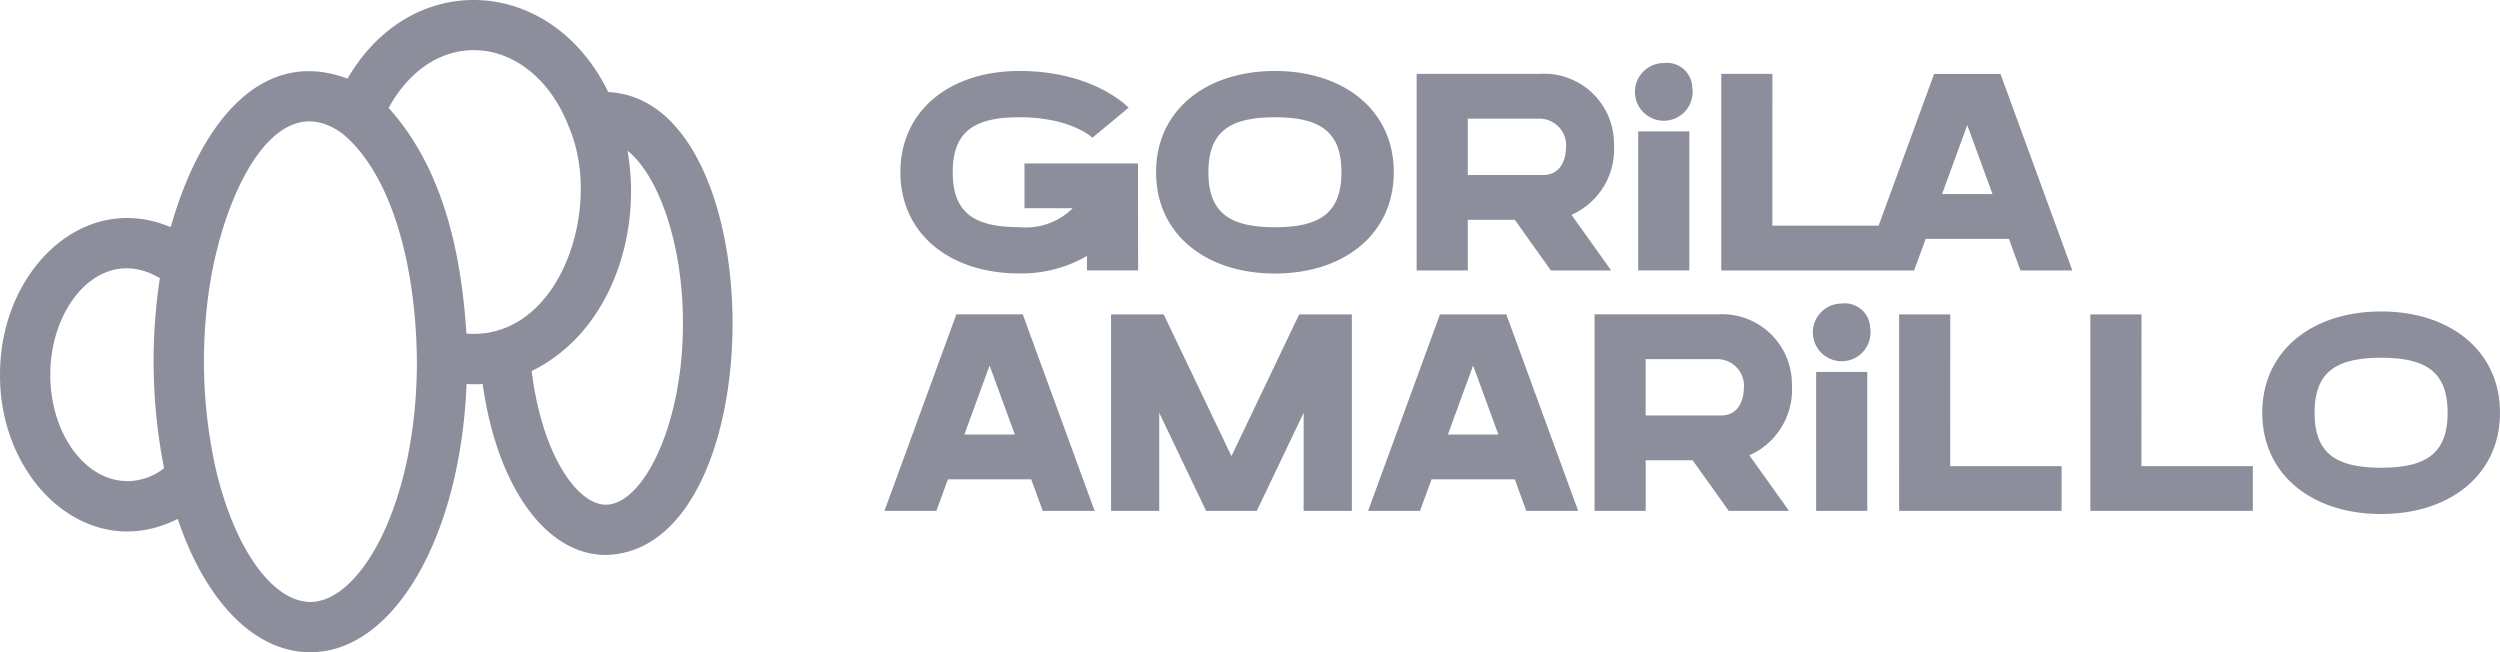
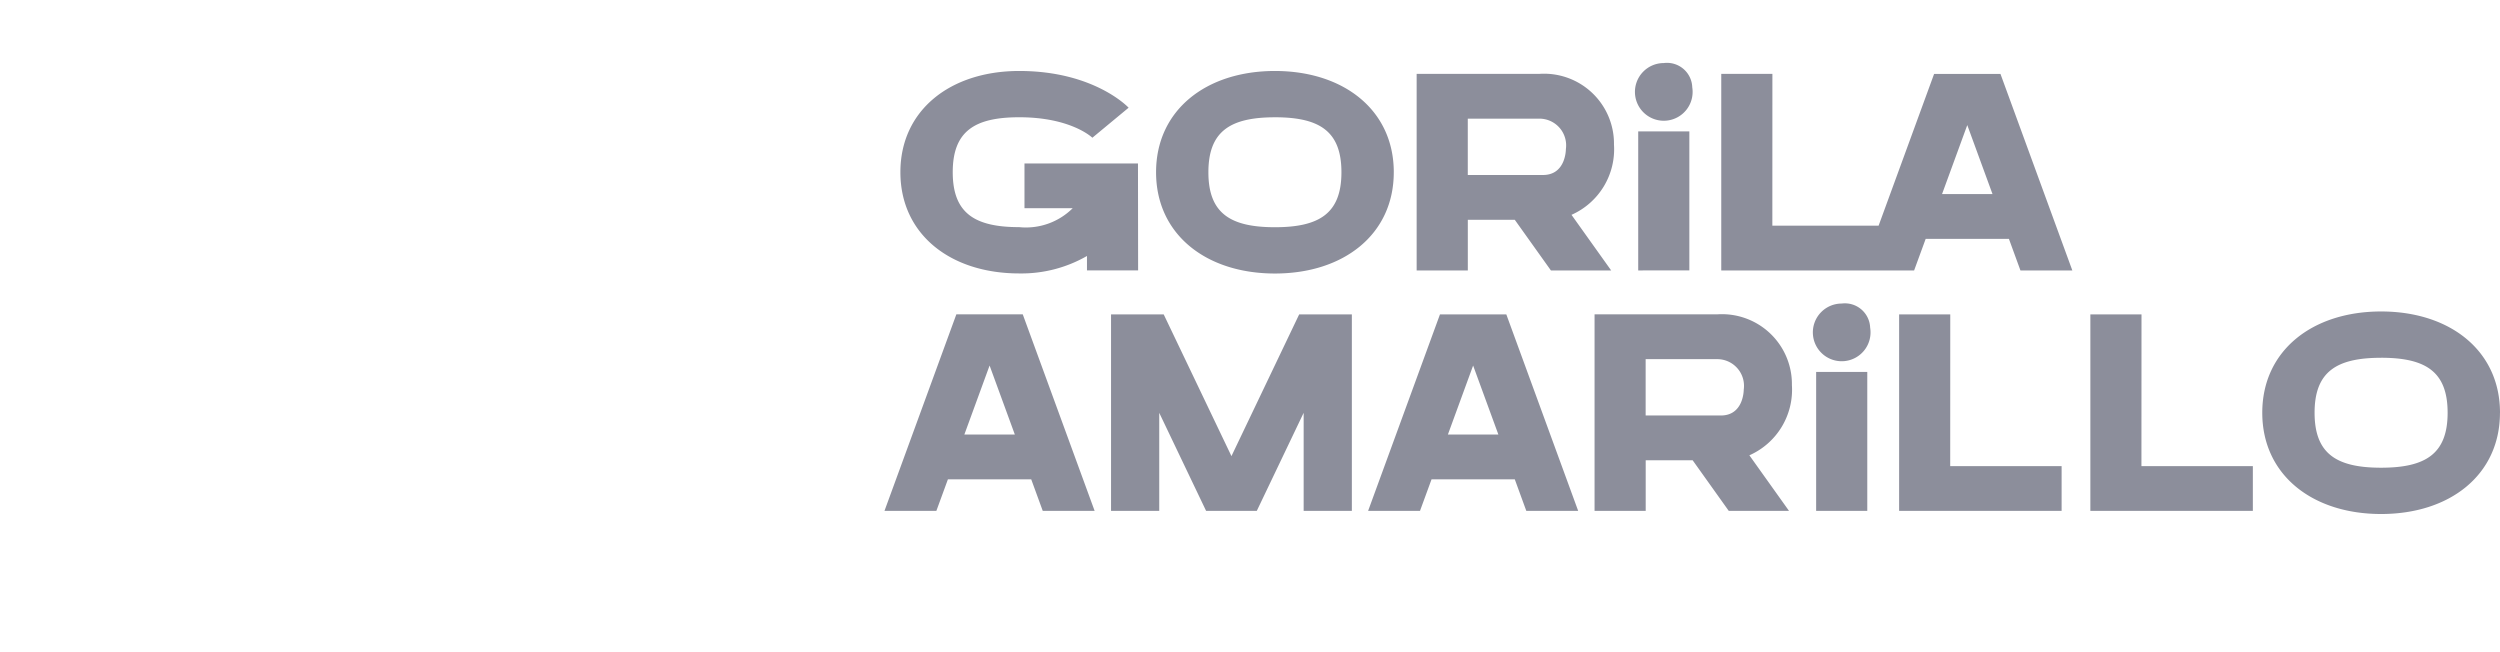
<svg xmlns="http://www.w3.org/2000/svg" id="Gorila_Amarillo" data-name="Gorila Amarillo" width="160.008" height="41.745" viewBox="0 0 160.008 41.745">
  <path id="Path_19710" data-name="Path 19710" d="M183.5,20.711h7.264l.009,6.845H187.5v-.923a8.415,8.415,0,0,1-4.335,1.118c-4.408,0-7.607-2.506-7.607-6.479s3.2-6.479,7.607-6.479c4.819,0,7,2.351,7,2.351l-2.32,1.922s-1.341-1.311-4.68-1.311c-2.865,0-4.257.9-4.257,3.516s1.393,3.517,4.257,3.517a4.242,4.242,0,0,0,3.421-1.212H183.5Zm23.636.564c0,3.974-3.2,6.481-7.607,6.481s-7.607-2.507-7.607-6.481,3.2-6.482,7.607-6.482S207.137,17.3,207.137,21.274Zm-7.607-3.518c-2.866,0-4.258.9-4.258,3.518s1.393,3.518,4.258,3.518,4.257-.9,4.257-3.518S202.4,17.756,199.53,17.756ZM218.511,24l2.539,3.559h-3.857l-2.311-3.24h-3.007v3.24H208.6V14.979h7.839a4.476,4.476,0,0,1,4.791,4.526A4.589,4.589,0,0,1,218.511,24Zm-2.072-6.153h-4.566V21.45h4.814c1.448,0,1.465-1.593,1.465-1.661A1.711,1.711,0,0,0,216.44,17.844Zm6.342,9.712V18.662h3.273v8.894Zm8.585-2.865h7.13v2.865h-10.4V14.979h3.273Zm14.6-9.713,4.6,12.578h-3.321l-.738-2.021h-5.327l-.74,2.021h-3.321l4.6-12.578Zm-2.124,3.275-1.615,4.417h3.231ZM183.39,30.37l4.6,12.578h-3.321l-.738-2.021H178.6l-.74,2.021h-3.321l4.6-12.578Zm-2.123,3.275-1.615,4.417h3.231Zm19.815-3.274h3.371V42.949h-3.085V36.671l-3,6.278h-3.243l-3-6.277v6.277h-3.085V30.371h3.37l4.337,9.073Zm13.257,0,4.6,12.578h-3.32l-.738-2.021h-5.327l-.74,2.021h-3.321l4.6-12.578Zm-2.124,3.275L210.6,38.062h3.231Zm17.68,5.744,2.539,3.559h-3.857l-2.311-3.24H223.26v3.24h-3.273V30.37h7.839a4.476,4.476,0,0,1,4.792,4.526A4.589,4.589,0,0,1,229.9,39.389Zm-2.072-6.153h-4.566v3.606h4.814c1.448,0,1.465-1.593,1.465-1.661A1.711,1.711,0,0,0,227.825,33.237Zm14.927,6.847h7.13v2.865h-10.4V30.371h3.273Zm12.239,0h7.131v2.865h-10.4V30.371h3.273Zm22.947-3.417c0,3.974-3.2,6.481-7.607,6.481s-7.606-2.507-7.606-6.481,3.2-6.482,7.606-6.482S277.938,32.693,277.938,36.667Zm-7.607-3.518c-2.865,0-4.258.9-4.258,3.518s1.393,3.518,4.258,3.518,4.257-.9,4.257-3.518S273.2,33.148,270.331,33.148ZM226.24,15.839a1.846,1.846,0,1,1-1.823-1.553A1.617,1.617,0,0,1,226.24,15.839Zm7.929,27.109V34.054h3.273v8.894Zm3.458-11.717a1.846,1.846,0,1,1-1.823-1.553A1.617,1.617,0,0,1,237.626,31.231Z" transform="translate(-117.93 -10.25)" fill="#8c8e9b" />
-   <path id="Path_19711" data-name="Path 19711" d="M42.95,8.023C39.352.615,30.4.038,26.261,7.164c-5.3-2-9.314,2.476-11.315,9.506C9.321,14.286,4,19.511,4.021,26.113c-.04,6.8,5.665,12.117,11.371,9.229,1.8,5.32,4.936,8.533,8.489,8.533,5.365,0,9.618-7.433,10-17.17a7.113,7.113,0,0,0,1.03,0c.913,6.526,4.029,10.944,7.886,10.944C53.563,37.4,53.605,8.538,42.95,8.023Zm-30.766,24.9c-2.727,0-4.946-3.056-4.946-6.812,0-4.573,3.378-8.354,7.014-6.176A35.321,35.321,0,0,0,14.522,32.1,3.86,3.86,0,0,1,12.184,32.925Zm11.7,7.732c-2.4,0-4.818-3.36-6.019-8.36a31.8,31.8,0,0,1-.5-11.357c.813-6.079,4.171-13.483,8.576-10.254,3.119,2.585,4.705,8.347,4.762,14.583C30.7,34.338,27.1,40.657,23.881,40.657Zm9.989-17.175c-.326-5.1-1.471-10.554-4.979-14.443,3.056-5.551,9.32-4.63,11.559,1.274C42.639,15.453,39.839,23.941,33.869,23.482ZM42.8,34.431c-1.857,0-4.094-3.238-4.751-8.552,5.061-2.487,7.082-8.794,6.133-14.1,1.869,1.464,3.55,5.716,3.55,11.05C47.731,29.471,45.126,34.431,42.8,34.431Z" transform="translate(-4.02 -2.13)" fill="#8c8e9b" />
</svg>